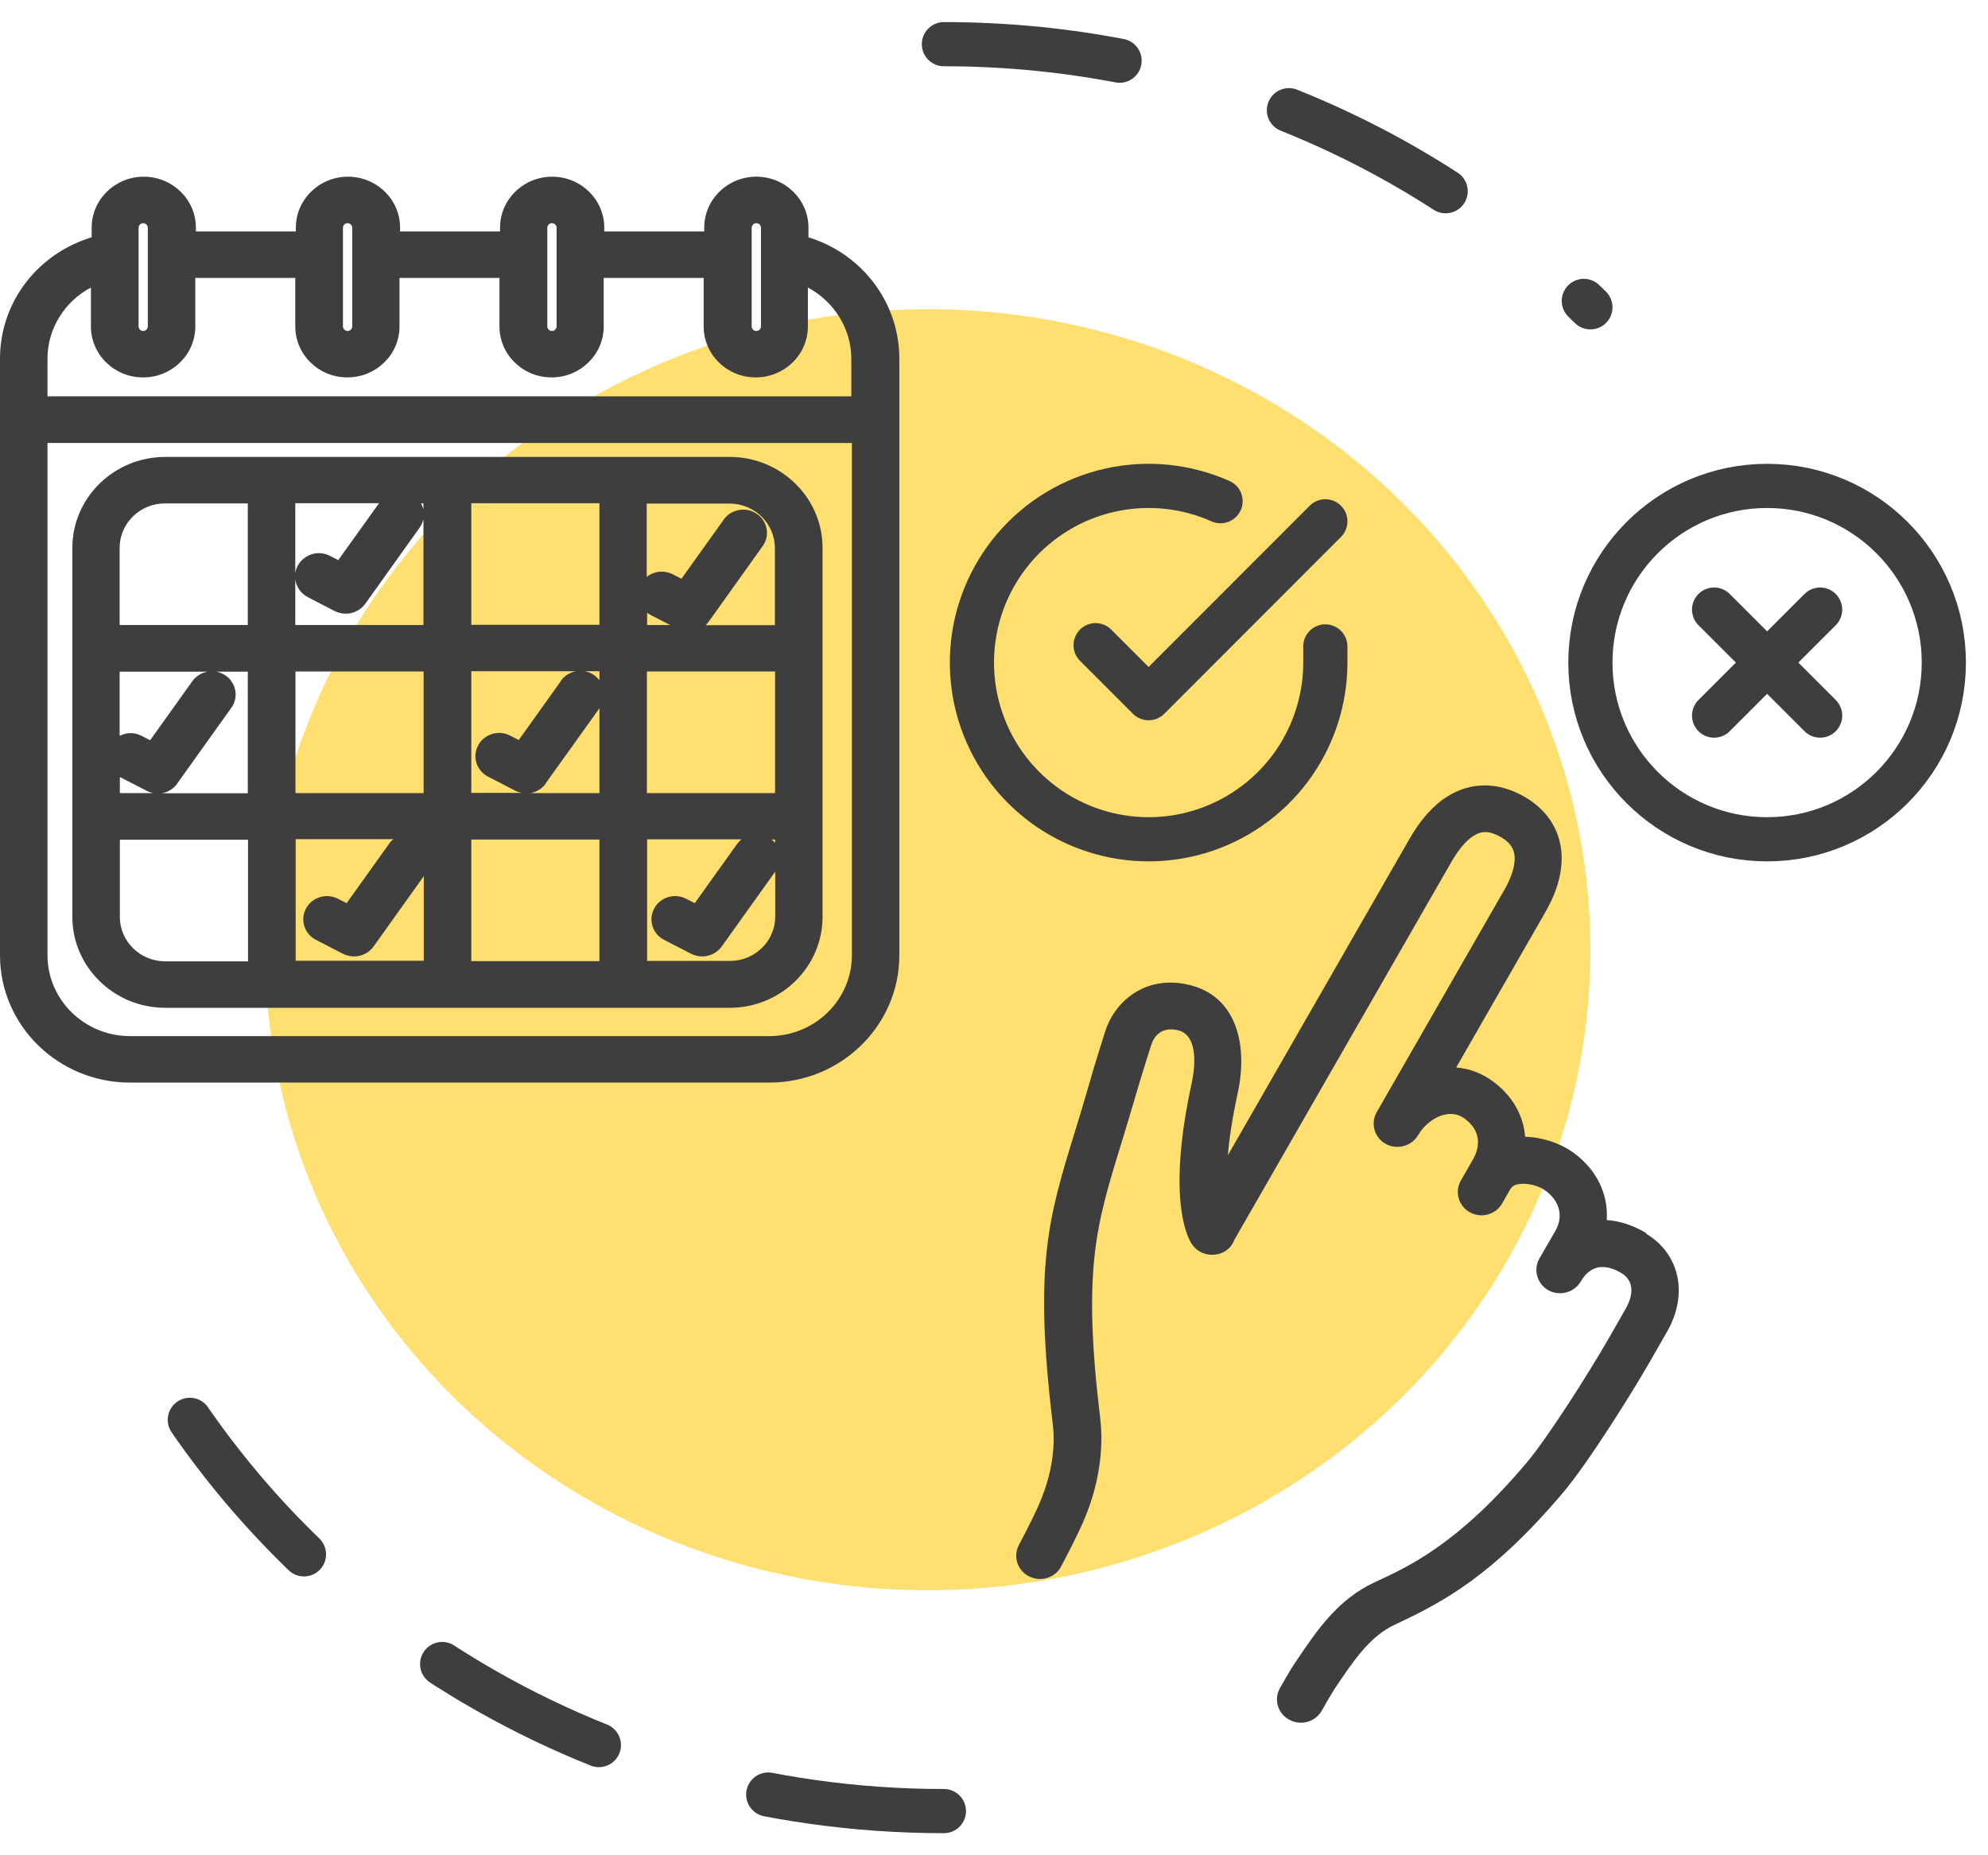
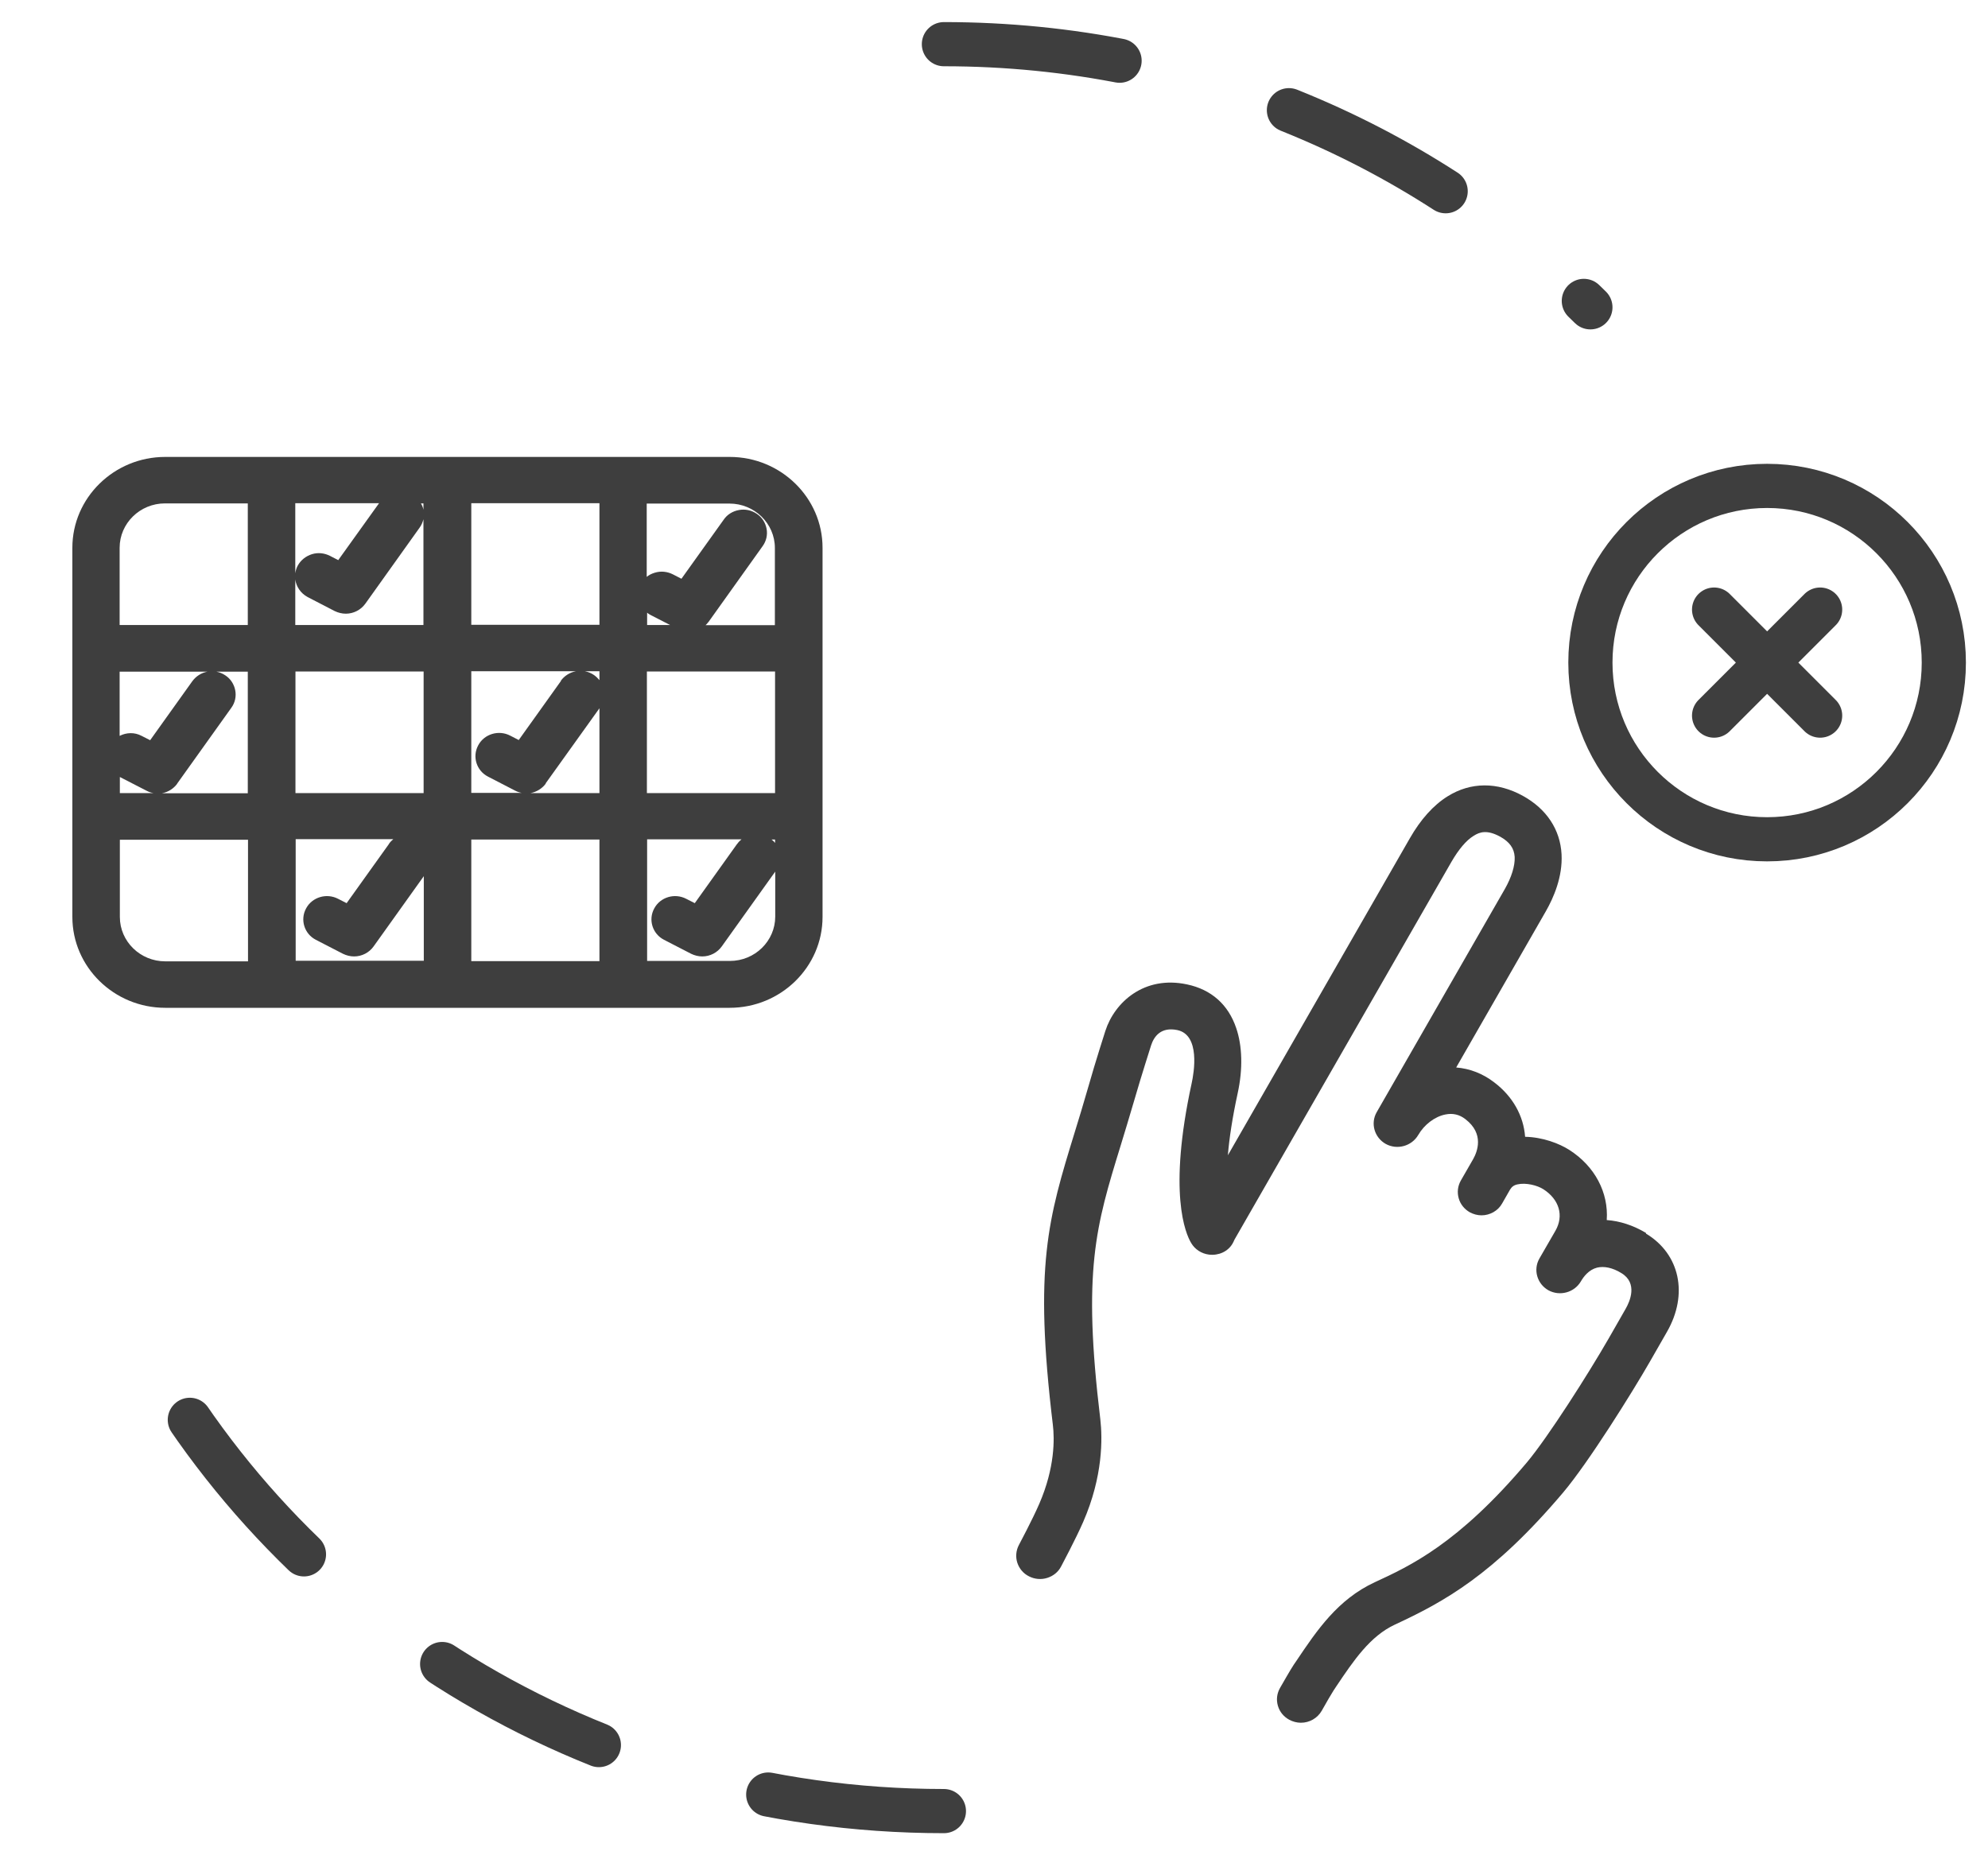
<svg xmlns="http://www.w3.org/2000/svg" width="45" height="42" viewBox="0 0 45 42" fill="none">
-   <ellipse cx="21" cy="21.5" rx="15" ry="14.5" fill="#FFDF6F" />
-   <path d="M18.3 5.372V5.154C18.3 4.517 17.771 4 17.12 4C16.469 4 15.941 4.517 15.941 5.154V5.24H13.678V5.154C13.678 4.517 13.149 4 12.498 4C11.847 4 11.319 4.517 11.319 5.154V5.24H9.056V5.154C9.056 4.517 8.527 4 7.876 4C7.226 4 6.697 4.517 6.697 5.154V5.24H4.434V5.154C4.434 4.517 3.905 4 3.255 4C2.604 4 2.075 4.517 2.075 5.154V5.372C0.839 5.748 0 6.851 0 8.121V21.626C0 23.216 1.319 24.508 2.944 24.508H17.413C19.038 24.508 20.357 23.216 20.357 21.626V8.121C20.357 6.851 19.518 5.748 18.3 5.372ZM19.283 10.028V21.626C19.283 22.635 18.444 23.456 17.413 23.456H2.944C1.913 23.456 1.075 22.635 1.075 21.626V10.028H19.283ZM3.137 7.39V5.154C3.137 5.099 3.185 5.052 3.241 5.052C3.298 5.052 3.346 5.099 3.346 5.154V7.39C3.346 7.446 3.298 7.493 3.241 7.493C3.185 7.493 3.137 7.446 3.137 7.39ZM7.973 7.39C7.973 7.446 7.924 7.493 7.868 7.493C7.811 7.493 7.763 7.446 7.763 7.39V5.154C7.763 5.099 7.811 5.052 7.868 5.052C7.924 5.052 7.973 5.099 7.973 5.154V7.39ZM12.599 7.39C12.599 7.446 12.551 7.493 12.494 7.493C12.437 7.493 12.389 7.446 12.389 7.39V5.154C12.389 5.099 12.437 5.052 12.494 5.052C12.551 5.052 12.599 5.099 12.599 5.154V7.39ZM17.015 7.39V5.154C17.015 5.099 17.063 5.052 17.12 5.052C17.177 5.052 17.225 5.099 17.225 5.154V7.39C17.225 7.446 17.177 7.493 17.12 7.493C17.063 7.493 17.015 7.446 17.015 7.39ZM3.241 8.544C3.892 8.544 4.421 8.027 4.421 7.39V6.291H6.684V7.39C6.684 8.027 7.212 8.544 7.863 8.544C8.514 8.544 9.043 8.027 9.043 7.39V6.291H11.306V7.39C11.306 8.027 11.834 8.544 12.485 8.544C13.136 8.544 13.665 8.027 13.665 7.39V6.291H15.928V7.39C15.928 8.027 16.456 8.544 17.107 8.544C17.758 8.544 18.287 8.027 18.287 7.39V6.509C18.881 6.826 19.27 7.446 19.27 8.117V8.972H1.075V8.117C1.075 7.441 1.463 6.822 2.058 6.509V7.39C2.058 8.027 2.586 8.544 3.237 8.544H3.241Z" fill="#3E3E3E" />
  <path d="M3.739 22.815H16.517C17.675 22.815 18.619 21.891 18.619 20.758V12.4C18.619 11.268 17.675 10.344 16.517 10.344H3.739C2.582 10.344 1.638 11.268 1.638 12.4V20.758C1.638 21.891 2.582 22.815 3.739 22.815ZM2.713 20.758V19.01H5.614V21.763H3.739C3.176 21.763 2.713 21.314 2.713 20.758ZM2.713 17.59L3.32 17.902C3.368 17.928 3.421 17.945 3.473 17.954H2.713V17.586V17.59ZM4.01 17.74L5.238 16.021C5.321 15.906 5.351 15.765 5.325 15.628C5.299 15.491 5.22 15.367 5.102 15.29C5.041 15.248 4.967 15.218 4.897 15.205H5.609V17.958H3.665C3.805 17.933 3.927 17.855 4.01 17.744V17.74ZM4.355 15.419L3.399 16.757L3.206 16.659C3.045 16.573 2.861 16.581 2.708 16.659V15.205H4.696C4.556 15.231 4.438 15.308 4.355 15.419ZM2.708 14.149V12.4C2.708 11.849 3.167 11.396 3.735 11.396H5.609V14.149H2.708ZM6.684 13.119C6.706 13.281 6.806 13.431 6.963 13.516L7.575 13.833C7.654 13.871 7.741 13.893 7.828 13.893C8.003 13.893 8.169 13.807 8.27 13.666L9.497 11.947C9.541 11.887 9.567 11.823 9.585 11.755V14.149H6.684V13.119ZM9.585 11.541C9.576 11.49 9.554 11.439 9.528 11.396H9.585V11.541ZM7.662 12.683L7.47 12.584C7.343 12.52 7.199 12.503 7.06 12.546C6.924 12.589 6.811 12.678 6.741 12.802C6.71 12.858 6.693 12.918 6.684 12.978V11.392H8.58L7.658 12.678L7.662 12.683ZM6.688 17.954V15.201H9.589V17.954H6.688ZM8.803 19.108L7.846 20.446L7.654 20.348C7.392 20.211 7.064 20.309 6.928 20.566C6.789 20.822 6.889 21.143 7.151 21.276L7.763 21.592C7.841 21.63 7.929 21.652 8.016 21.652C8.191 21.652 8.357 21.566 8.457 21.425L9.593 19.835V21.75H6.693V18.997H8.903C8.868 19.027 8.833 19.061 8.807 19.099L8.803 19.108ZM10.668 14.145V11.392H13.569V14.145H10.668ZM12.35 17.736L13.569 16.034V17.954H12.009C12.149 17.928 12.271 17.851 12.354 17.74L12.35 17.736ZM13.569 15.397C13.534 15.355 13.494 15.316 13.446 15.282C13.385 15.239 13.311 15.209 13.241 15.196H13.569V15.397ZM12.699 15.414L11.742 16.753L11.55 16.654C11.288 16.517 10.961 16.616 10.825 16.872C10.685 17.129 10.786 17.449 11.048 17.582L11.659 17.898C11.708 17.924 11.76 17.941 11.812 17.95H10.668V15.196H13.036C12.896 15.222 12.778 15.299 12.695 15.41L12.699 15.414ZM10.668 21.759V19.006H13.569V21.759H10.668ZM17.544 19.082C17.522 19.052 17.496 19.027 17.465 19.006H17.544V19.082ZM16.683 19.108L15.727 20.446L15.534 20.348C15.272 20.211 14.945 20.309 14.809 20.566C14.669 20.822 14.77 21.143 15.032 21.276L15.644 21.592C15.722 21.63 15.81 21.652 15.897 21.652C16.072 21.652 16.238 21.566 16.338 21.425L17.548 19.732V20.75C17.548 21.301 17.09 21.754 16.522 21.754H14.648V19.001H16.784C16.749 19.031 16.714 19.065 16.688 19.104L16.683 19.108ZM17.544 15.201V17.954H14.643V15.201H17.544ZM14.643 13.867C14.669 13.888 14.7 13.91 14.735 13.927L15.168 14.149H14.648V13.867H14.643ZM16.037 14.081L17.264 12.362C17.347 12.247 17.378 12.105 17.352 11.969C17.326 11.832 17.247 11.708 17.129 11.631C17.011 11.55 16.867 11.52 16.727 11.546C16.587 11.571 16.46 11.648 16.382 11.764L15.425 13.102L15.233 13.003C15.106 12.939 14.962 12.922 14.822 12.965C14.752 12.986 14.691 13.016 14.639 13.059V11.4H16.513C17.076 11.4 17.54 11.849 17.54 12.405V14.153H15.971C15.993 14.132 16.015 14.111 16.032 14.085L16.037 14.081Z" fill="#3E3E3E" />
  <path d="M37.256 27.91C36.968 27.739 36.667 27.641 36.37 27.62C36.413 27 36.103 26.401 35.518 26.029C35.295 25.888 34.924 25.743 34.522 25.735C34.487 25.26 34.242 24.82 33.823 24.503C33.561 24.302 33.272 24.191 32.962 24.166L34.989 20.634C35.168 20.322 35.374 19.848 35.347 19.339C35.317 18.779 35.007 18.313 34.474 18.018C33.893 17.697 33.29 17.702 32.77 18.026C32.447 18.227 32.158 18.548 31.909 18.984L27.794 26.153C27.825 25.773 27.895 25.307 28.017 24.743C28.135 24.204 28.122 23.678 27.982 23.272C27.803 22.742 27.419 22.4 26.868 22.285C25.903 22.079 25.23 22.686 25.02 23.34C25.02 23.345 24.802 24.012 24.627 24.631C24.522 24.999 24.422 25.324 24.326 25.636C23.727 27.586 23.399 28.659 23.832 32.254C23.871 32.57 23.88 33.224 23.526 34.041C23.373 34.396 23.067 34.969 23.063 34.977C22.998 35.101 22.985 35.246 23.028 35.379C23.072 35.511 23.164 35.623 23.295 35.687C23.421 35.751 23.57 35.764 23.705 35.721C23.841 35.678 23.954 35.589 24.02 35.46C24.033 35.435 24.348 34.845 24.518 34.456C24.972 33.417 24.955 32.553 24.907 32.134C24.5 28.757 24.806 27.757 25.365 25.94C25.462 25.623 25.562 25.294 25.671 24.922C25.841 24.332 26.056 23.67 26.056 23.665C26.121 23.464 26.278 23.242 26.65 23.319C27.17 23.43 27.03 24.272 26.973 24.529C26.436 27.004 26.833 27.923 26.964 28.141C27.047 28.282 27.196 28.381 27.366 28.402C27.585 28.428 27.794 28.334 27.899 28.154C27.917 28.124 27.93 28.094 27.943 28.064L32.857 19.506C33.019 19.228 33.189 19.023 33.36 18.92C33.495 18.834 33.661 18.779 33.958 18.941C34.172 19.061 34.273 19.202 34.286 19.399C34.295 19.6 34.216 19.856 34.063 20.126L31.162 25.179C31.018 25.431 31.11 25.752 31.368 25.897C31.625 26.038 31.953 25.948 32.102 25.696C32.237 25.461 32.477 25.277 32.718 25.23C32.884 25.196 33.036 25.23 33.172 25.337C33.604 25.67 33.438 26.076 33.347 26.239L33.067 26.726C32.997 26.85 32.98 26.991 33.019 27.128C33.058 27.265 33.15 27.376 33.272 27.445C33.351 27.487 33.443 27.513 33.535 27.513C33.727 27.513 33.91 27.41 34.002 27.244L34.181 26.931C34.22 26.867 34.268 26.829 34.351 26.812C34.539 26.769 34.797 26.833 34.937 26.923C35.295 27.154 35.404 27.521 35.208 27.863L34.845 28.492C34.701 28.744 34.793 29.065 35.05 29.21C35.308 29.351 35.636 29.261 35.784 29.009C35.85 28.894 35.968 28.744 36.151 28.697C36.309 28.659 36.501 28.697 36.702 28.821C37.077 29.048 36.894 29.462 36.798 29.629L36.409 30.309C35.959 31.091 35.042 32.536 34.557 33.113C33.002 34.952 31.914 35.452 31.119 35.819C30.28 36.208 29.808 36.91 29.349 37.593L29.284 37.688C29.21 37.799 29.013 38.145 28.974 38.213C28.904 38.337 28.886 38.478 28.926 38.615C28.965 38.752 29.057 38.863 29.183 38.932C29.262 38.974 29.354 39 29.446 39C29.642 39 29.821 38.897 29.917 38.731C30.018 38.551 30.149 38.325 30.184 38.273L30.249 38.175C30.642 37.589 31.014 37.038 31.577 36.777C32.683 36.264 33.805 35.653 35.382 33.789C35.959 33.105 36.946 31.523 37.344 30.83L37.733 30.151C38.222 29.3 38.025 28.389 37.261 27.928L37.256 27.91Z" fill="#3E3E3E" />
  <path d="M21.366 41C13.336 41 6.382 36.519 3 29.986M21.366 1C27.093 1 32.273 3.28 36 6.957" stroke="#3E3E3E" stroke-linecap="round" stroke-dasharray="4 4" />
  <path d="M41.2 13.8L38.8 16.2M38.8 13.8L41.2 16.2M44 15C44 17.209 42.209 19 40 19C37.791 19 36 17.209 36 15C36 12.791 37.791 11 40 11C42.209 11 44 12.791 44 15Z" stroke="#3E3E3E" stroke-linecap="round" stroke-linejoin="round" />
-   <path d="M30 14.634V15.002C30 15.865 29.72 16.704 29.204 17.395C28.687 18.086 27.961 18.591 27.134 18.836C26.307 19.08 25.423 19.051 24.614 18.752C23.805 18.453 23.114 17.901 22.644 17.177C22.175 16.453 21.952 15.598 22.009 14.737C22.065 13.876 22.399 13.057 22.959 12.401C23.52 11.745 24.277 11.288 25.119 11.098C25.96 10.908 26.84 10.995 27.628 11.346M30 11.802L26 15.806L24.8 14.606" stroke="#3E3E3E" stroke-linecap="round" stroke-linejoin="round" />
</svg>